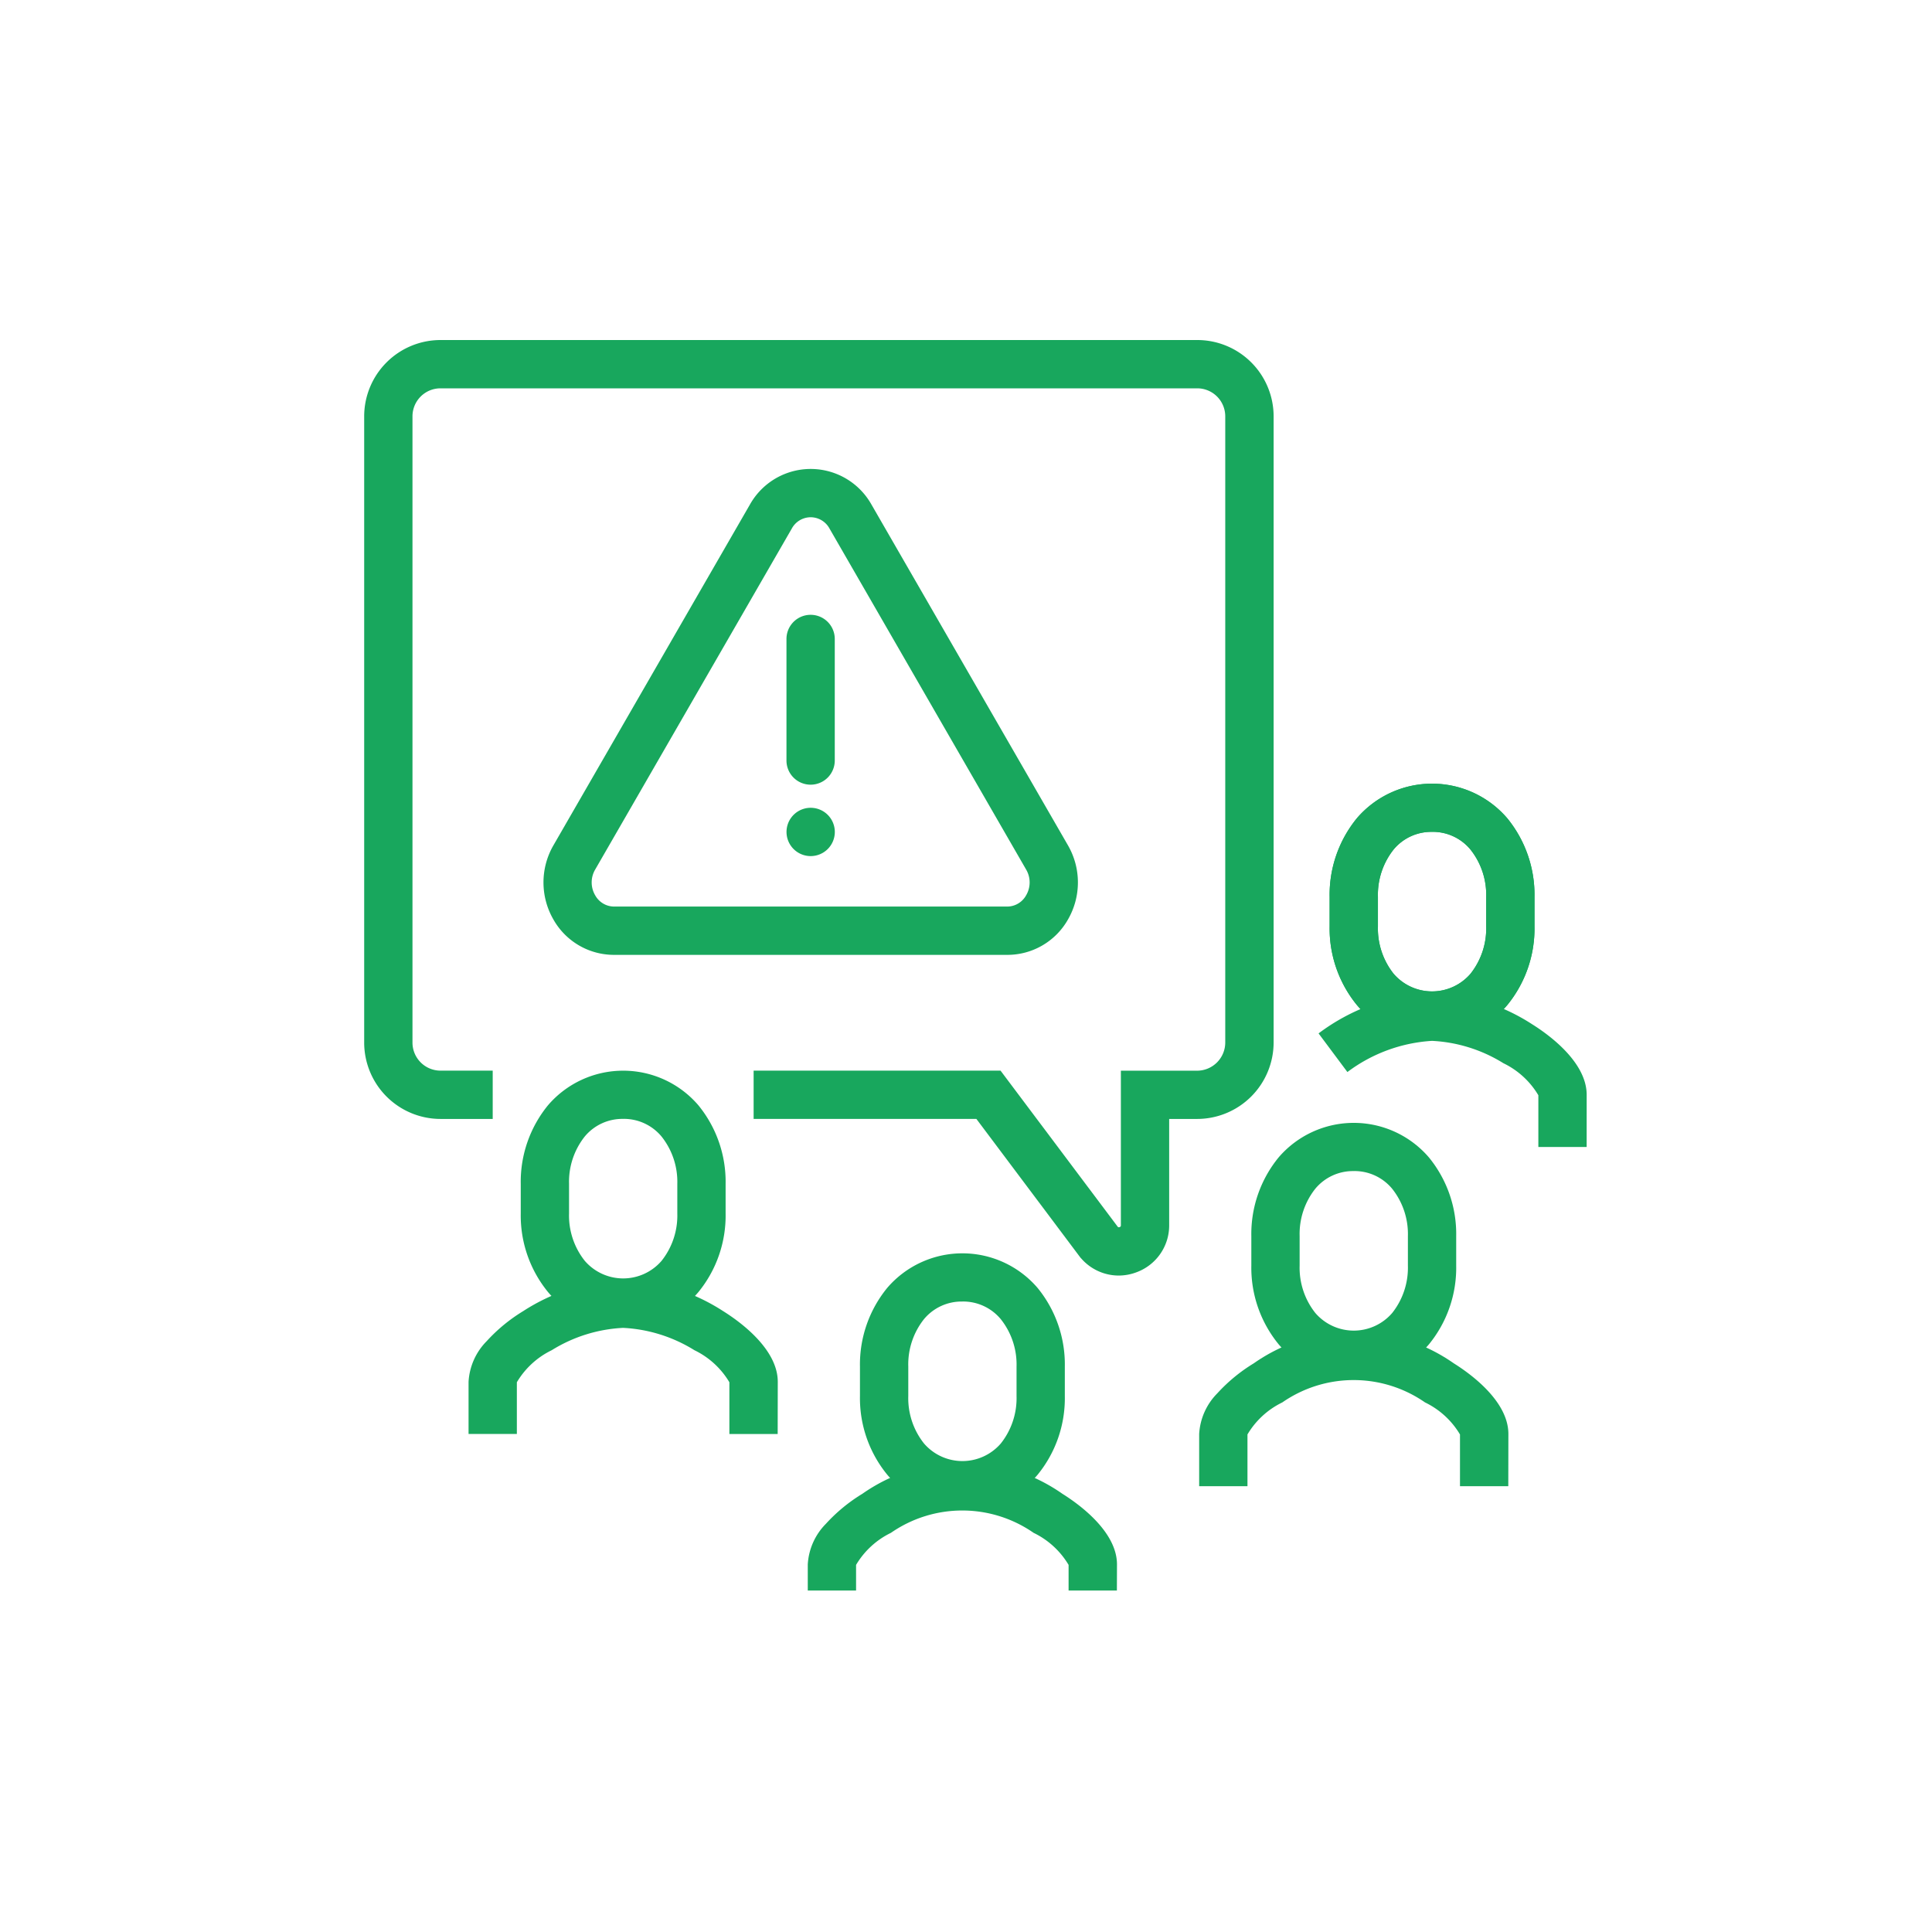
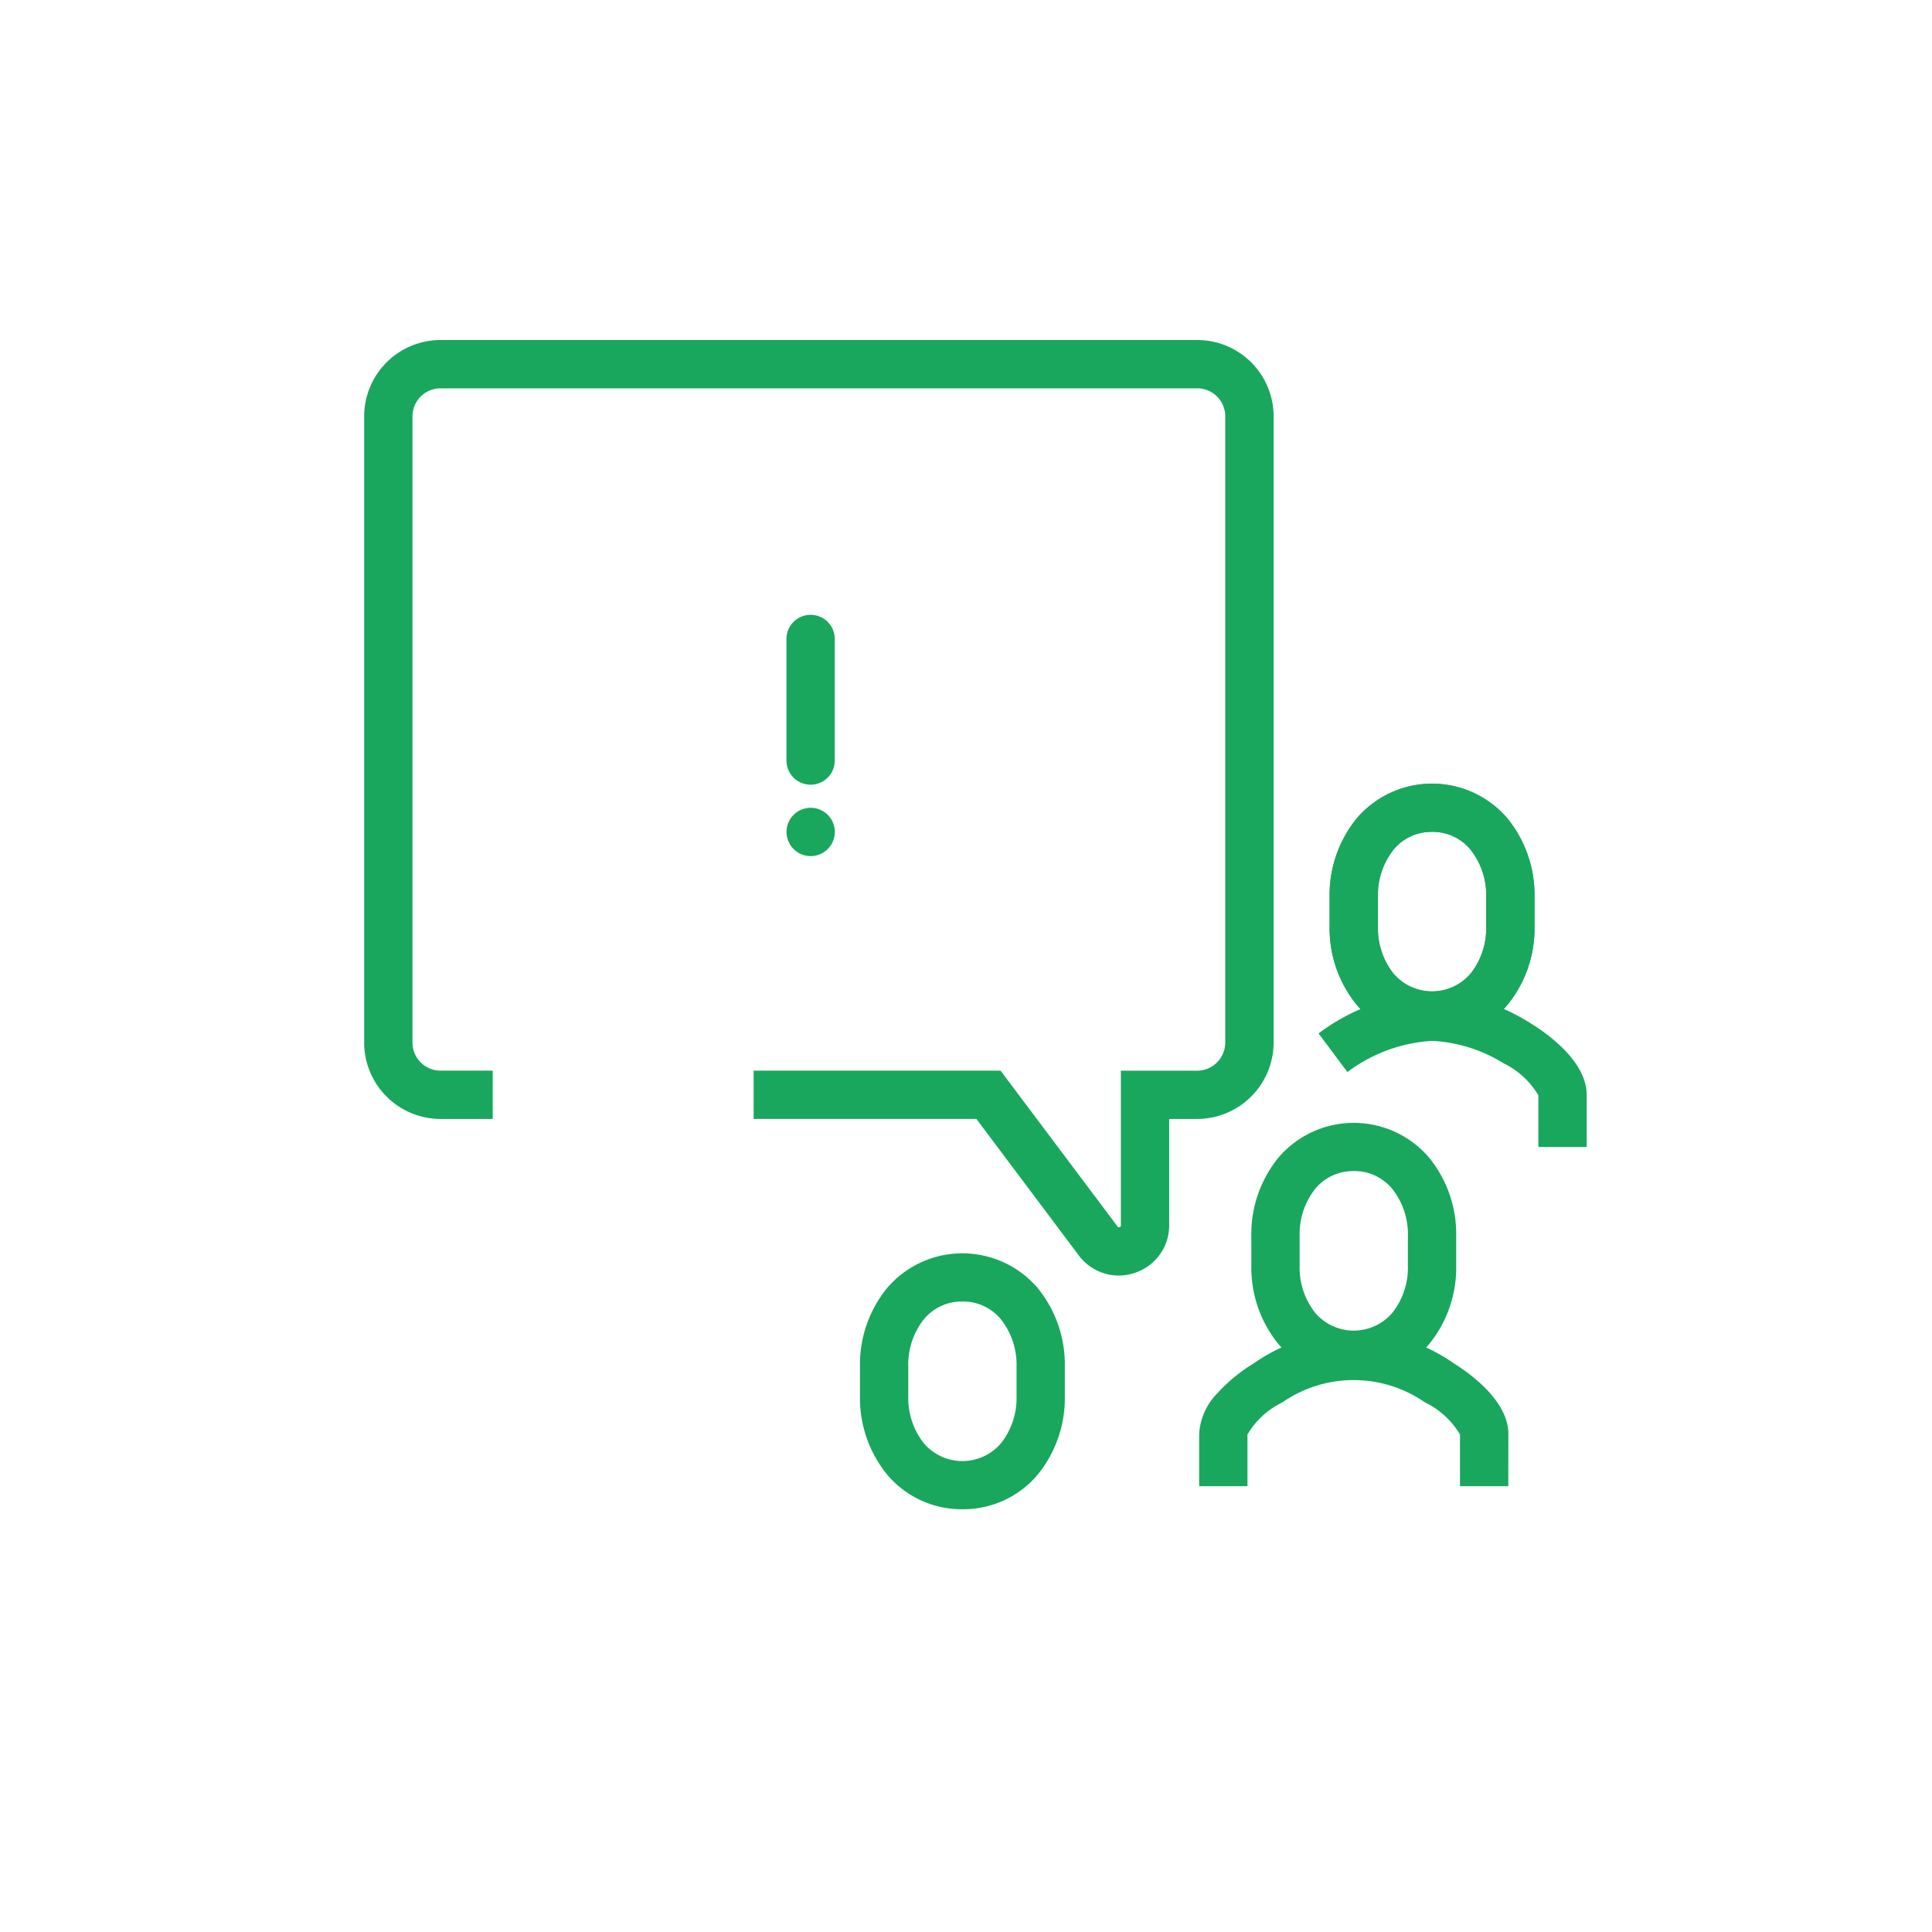
<svg xmlns="http://www.w3.org/2000/svg" width="80" height="80" viewBox="0 0 80 80">
  <g id="グループ_2245" data-name="グループ 2245" transform="translate(-728 -975)">
-     <path id="パス_2687" data-name="パス 2687" d="M0,0H80V80H0Z" transform="translate(728 975)" fill="none" />
    <path id="パス_2688" data-name="パス 2688" d="M0,0H80V80H0Z" transform="translate(728 975)" fill="none" />
    <path id="パス_2585" data-name="パス 2585" d="M38.245,45.738a2.064,2.064,0,0,1-1.558-.713L36.662,45,32.35,39.252H23.126v-2H33.35l4.858,6.472a.065.065,0,0,0,.073.006.066.066,0,0,0,.052-.075v-6.4h3.155a1.168,1.168,0,0,0,1.167-1.167V10.158A1.16,1.16,0,0,0,41.5,9H10.158A1.159,1.159,0,0,0,9,10.158V36.092a1.162,1.162,0,0,0,1.161,1.161h2.161v2H10.161A3.164,3.164,0,0,1,7,36.092V10.158A3.162,3.162,0,0,1,10.158,7H41.5a3.162,3.162,0,0,1,3.158,3.158V36.086a3.17,3.17,0,0,1-3.167,3.167H40.333v4.4A2.064,2.064,0,0,1,38.984,45.6,2.1,2.1,0,0,1,38.245,45.738Z" transform="translate(736.08 982.08)" fill="#18a75d" />
-     <path id="パス_2586" data-name="パス 2586" d="M51.8,301.451h-2v-2.143a3.405,3.405,0,0,0-1.448-1.327,6.167,6.167,0,0,0-2.954-.925,6.166,6.166,0,0,0-2.954.925A3.405,3.405,0,0,0,41,299.308v2.142H39V299.29a2.6,2.6,0,0,1,.751-1.684,6.877,6.877,0,0,1,1.509-1.242,8.145,8.145,0,0,1,4.142-1.307,8.145,8.145,0,0,1,4.142,1.307c.68.425,2.26,1.56,2.26,2.927Z" transform="translate(708.402 732.928)" fill="#18a75d" />
    <path id="パス_2587" data-name="パス 2587" d="M275.8,317.451h-2v-2.142a3.405,3.405,0,0,0-1.448-1.327,5.179,5.179,0,0,0-5.909,0A3.405,3.405,0,0,0,265,315.308v2.143h-2V315.29a2.6,2.6,0,0,1,.751-1.684,6.874,6.874,0,0,1,1.509-1.242,7.216,7.216,0,0,1,8.284,0c.68.425,2.26,1.56,2.26,2.926Z" transform="translate(514.655 719.089)" fill="#18a75d" />
-     <path id="パス_2588" data-name="パス 2588" d="M59.241,241.581a4.022,4.022,0,0,1-3.114-1.432A5.007,5.007,0,0,1,55,236.9v-1.229a5.007,5.007,0,0,1,1.128-3.254,4.1,4.1,0,0,1,6.227,0,5.007,5.007,0,0,1,1.128,3.254V236.9a5.007,5.007,0,0,1-1.128,3.254A4.021,4.021,0,0,1,59.241,241.581Zm0-8.6a2.024,2.024,0,0,0-1.589.727A3.013,3.013,0,0,0,57,235.666V236.9a3.013,3.013,0,0,0,.652,1.959,2.1,2.1,0,0,0,3.179,0,3.013,3.013,0,0,0,.652-1.959v-1.229a3.012,3.012,0,0,0-.652-1.959A2.025,2.025,0,0,0,59.241,232.98Z" transform="translate(694.563 788.35)" fill="#18a75d" />
    <path id="パス_2589" data-name="パス 2589" d="M283.241,257.581a4.021,4.021,0,0,1-3.114-1.432A5.007,5.007,0,0,1,279,252.9v-1.229a5.007,5.007,0,0,1,1.128-3.254,4.1,4.1,0,0,1,6.227,0,5.007,5.007,0,0,1,1.128,3.254V252.9a5.007,5.007,0,0,1-1.128,3.254A4.022,4.022,0,0,1,283.241,257.581Zm0-8.6a2.025,2.025,0,0,0-1.589.727,3.013,3.013,0,0,0-.652,1.959V252.9a3.013,3.013,0,0,0,.652,1.959,2.1,2.1,0,0,0,3.179,0,3.013,3.013,0,0,0,.652-1.959v-1.229a3.013,3.013,0,0,0-.652-1.959A2.024,2.024,0,0,0,283.241,248.98Z" transform="translate(500.815 774.511)" fill="#18a75d" />
    <path id="パス_2590" data-name="パス 2590" d="M308.13,213.451h-2v-2.142a3.406,3.406,0,0,0-1.448-1.327,6.166,6.166,0,0,0-2.954-.925,6.479,6.479,0,0,0-3.505,1.291l-1.194-1.6a8.447,8.447,0,0,1,4.7-1.687,8.144,8.144,0,0,1,4.142,1.307c.68.425,2.26,1.56,2.26,2.926Z" transform="translate(485.57 809.043)" fill="#18a75d" />
    <path id="パス_2591" data-name="パス 2591" d="M307.241,153.581a4.021,4.021,0,0,1-3.113-1.432A5.007,5.007,0,0,1,303,148.9v-1.229a5.007,5.007,0,0,1,1.128-3.254,4.1,4.1,0,0,1,6.227,0,5.007,5.007,0,0,1,1.128,3.254V148.9a5.007,5.007,0,0,1-1.128,3.254A4.022,4.022,0,0,1,307.241,153.581Zm0-8.6a2.025,2.025,0,0,0-1.589.727,3.013,3.013,0,0,0-.652,1.959V148.9a3.013,3.013,0,0,0,.652,1.959,2.1,2.1,0,0,0,3.179,0,3.013,3.013,0,0,0,.652-1.959v-1.229a3.013,3.013,0,0,0-.652-1.959A2.024,2.024,0,0,0,307.241,144.98Z" transform="translate(480.057 864.465)" fill="#18a75d" />
    <path id="パス_2592" data-name="パス 2592" d="M307.241,153.581a4.022,4.022,0,0,1-3.114-1.432A5.007,5.007,0,0,1,303,148.9v-1.229a5.007,5.007,0,0,1,1.128-3.254,4.1,4.1,0,0,1,6.227,0,5.007,5.007,0,0,1,1.128,3.254V148.9a5.007,5.007,0,0,1-1.128,3.254A4.021,4.021,0,0,1,307.241,153.581Zm0-8.6a2.024,2.024,0,0,0-1.589.727,3.013,3.013,0,0,0-.652,1.959V148.9a3.013,3.013,0,0,0,.652,1.959,2.1,2.1,0,0,0,3.179,0,3.013,3.013,0,0,0,.652-1.959v-1.229a3.012,3.012,0,0,0-.652-1.959A2.025,2.025,0,0,0,307.241,144.98Z" transform="translate(480.057 864.465)" fill="#18a75d" />
-     <path id="パス_2593" data-name="パス 2593" d="M155.8,356.37h-2v-1.062a3.406,3.406,0,0,0-1.448-1.327,5.179,5.179,0,0,0-5.909,0A3.406,3.406,0,0,0,145,355.308v1.062h-2v-1.08a2.6,2.6,0,0,1,.751-1.684,6.876,6.876,0,0,1,1.509-1.242,7.216,7.216,0,0,1,8.284,0c.68.425,2.26,1.561,2.26,2.927Z" transform="translate(618.448 684.491)" fill="#18a75d" />
    <path id="パス_2594" data-name="パス 2594" d="M163.242,297.581a4.022,4.022,0,0,1-3.114-1.432A5.007,5.007,0,0,1,159,292.9v-1.229a5.008,5.008,0,0,1,1.128-3.254,4.1,4.1,0,0,1,6.227,0,5.007,5.007,0,0,1,1.128,3.254V292.9a5.007,5.007,0,0,1-1.128,3.254A4.021,4.021,0,0,1,163.242,297.581Zm0-8.6a2.024,2.024,0,0,0-1.589.727,3.013,3.013,0,0,0-.652,1.959V292.9a3.012,3.012,0,0,0,.652,1.959,2.1,2.1,0,0,0,3.179,0,3.013,3.013,0,0,0,.652-1.959v-1.229a3.013,3.013,0,0,0-.652-1.959A2.025,2.025,0,0,0,163.241,288.98Z" transform="translate(604.609 739.913)" fill="#18a75d" />
    <path id="線_823" data-name="線 823" transform="translate(761.712 1009.511)" fill="#18a75d" />
-     <path id="パス_2471" data-name="パス 2471" d="M111.875,188.788H95.592a2.882,2.882,0,0,1-2.513-1.469,3.07,3.07,0,0,1,0-3.061l8.141-14.119a2.885,2.885,0,0,1,5.03,0l8.141,14.119a3.07,3.07,0,0,1,0,3.061A2.882,2.882,0,0,1,111.875,188.788Zm-8.141-18.121a.893.893,0,0,0-.783.471L94.81,185.257a1.051,1.051,0,0,0,0,1.062.9.9,0,0,0,.782.469h16.283a.9.9,0,0,0,.782-.469,1.051,1.051,0,0,0,0-1.062l-8.141-14.119A.893.893,0,0,0,103.733,170.667Z" transform="translate(657.834 825.751)" fill="#18a75d" />
    <path id="線_822" data-name="線 822" d="M0,6.034a1,1,0,0,1-1-1V0A1,1,0,0,1,0-1,1,1,0,0,1,1,0V5.034A1,1,0,0,1,0,6.034Z" transform="translate(761.566 1001.458)" fill="#18a75d" />
    <path id="線_823-2" data-name="線 823" transform="translate(761.712 1009.512)" fill="#18a75d" />
    <path id="パス_2691" data-name="パス 2691" d="M1,0A1,1,0,1,1,0,1,1,1,0,0,1,1,0Z" transform="translate(760.568 1008.449)" fill="#18a75d" />
  </g>
</svg>